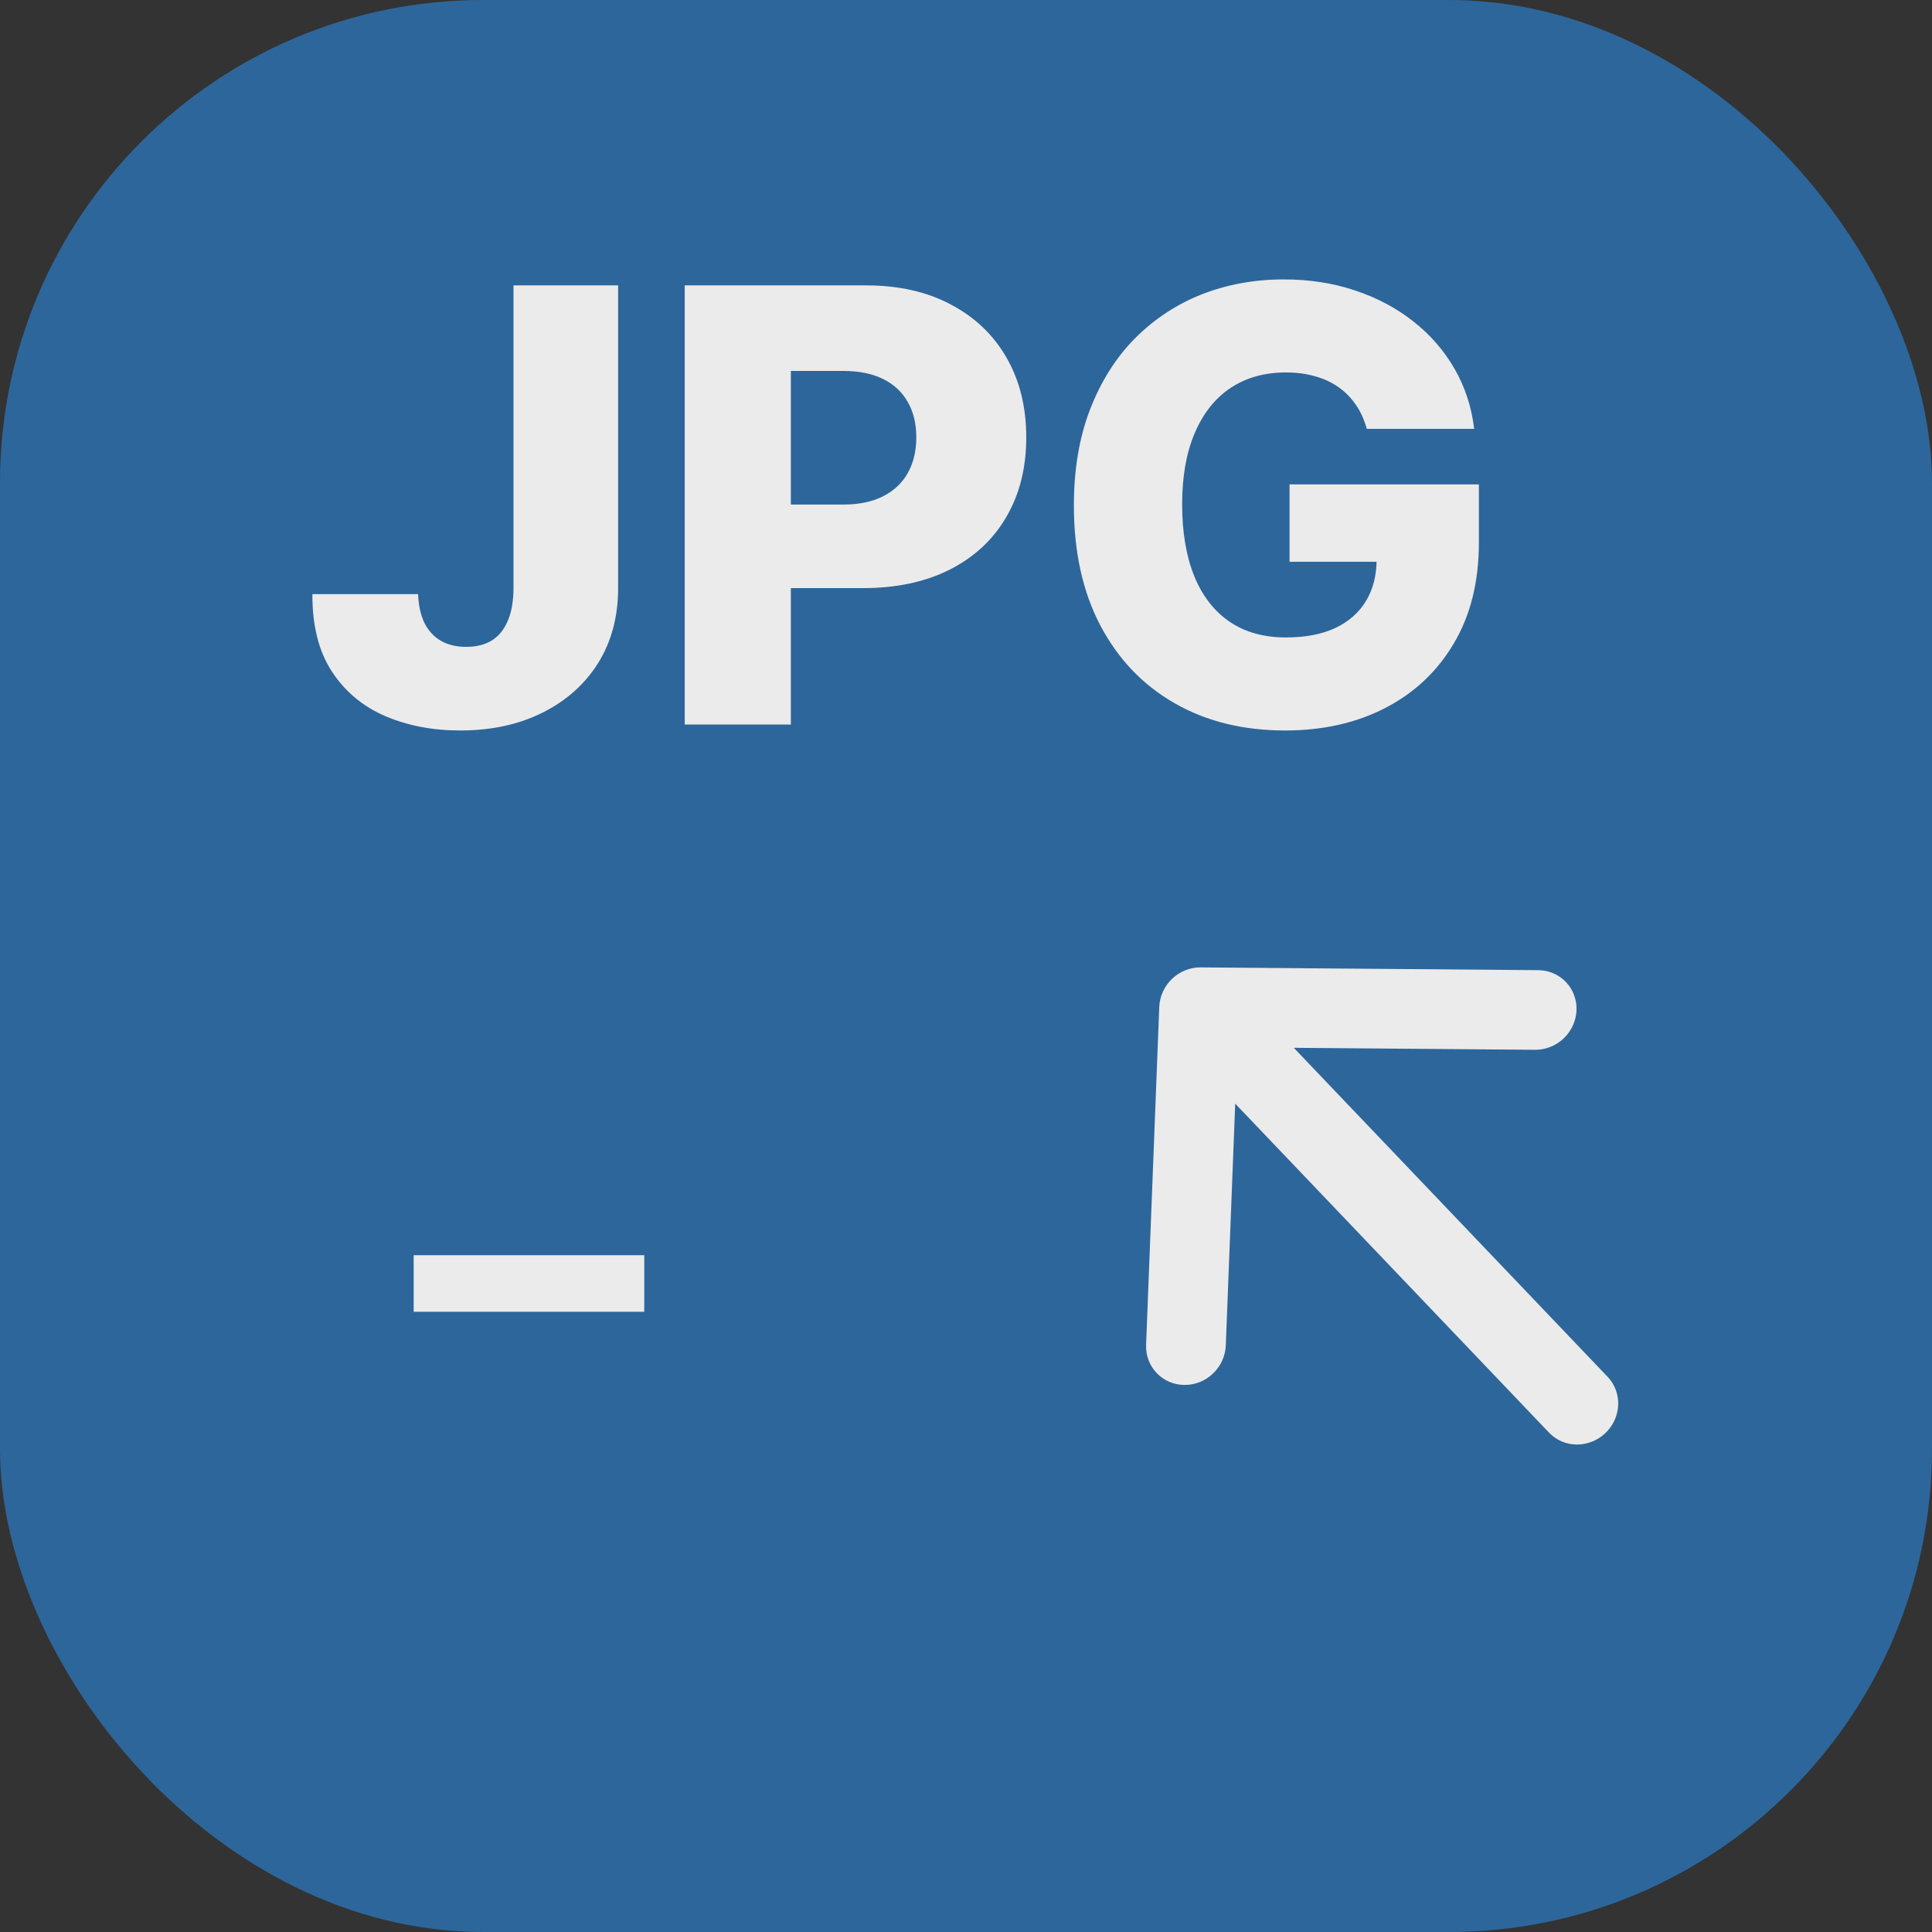
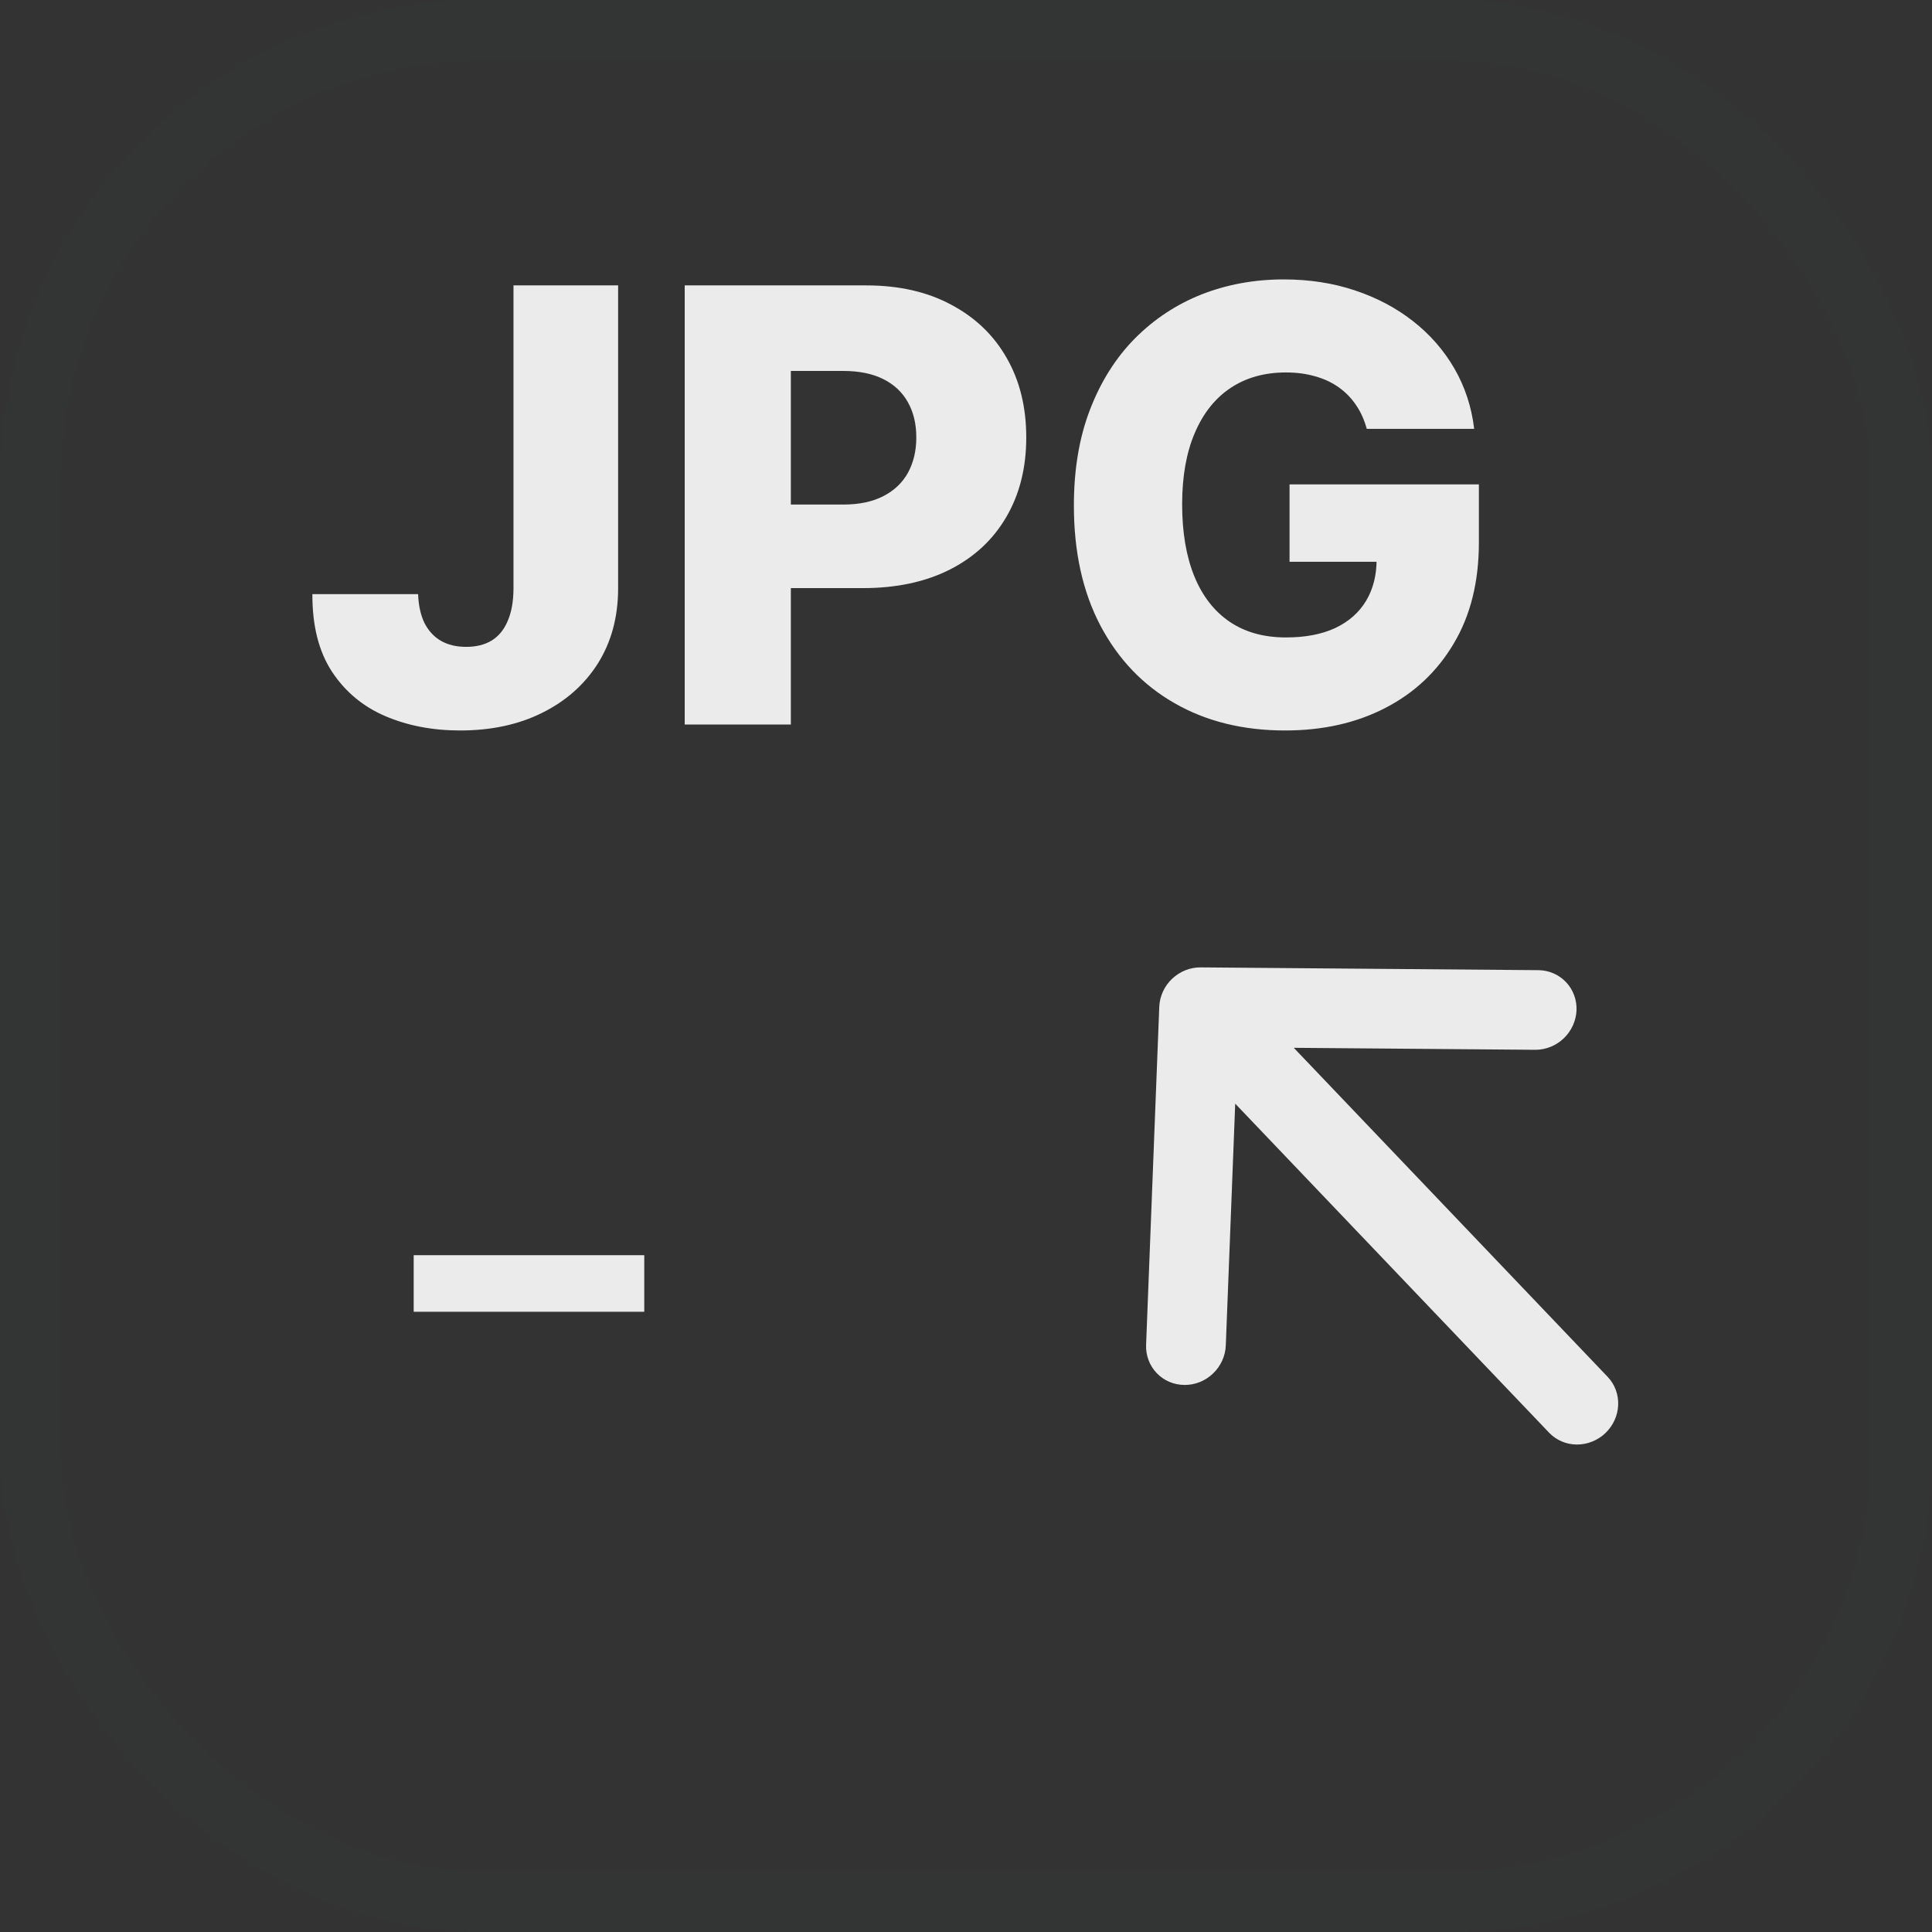
<svg xmlns="http://www.w3.org/2000/svg" width="32" height="32" viewBox="0 0 32 32" fill="none">
  <rect x="0" y="0" width="32" height="32" fill="#333333" stroke="none" />
  <g opacity="0.9">
-     <rect width="32" height="32" rx="8" fill="#2C6BA6" />
    <rect x="0.5" y="0.5" width="31" height="31" rx="7.5" stroke="#2C6BA6" stroke-opacity="0.01" />
    <path d="M8.505 4.727H10.238V9.756C10.236 10.227 10.123 10.639 9.901 10.992C9.678 11.342 9.37 11.614 8.977 11.808C8.587 12.002 8.134 12.099 7.621 12.099C7.166 12.099 6.753 12.02 6.381 11.861C6.012 11.703 5.717 11.457 5.497 11.123C5.279 10.789 5.172 10.362 5.174 9.841H6.925C6.932 10.028 6.967 10.188 7.031 10.32C7.098 10.45 7.189 10.549 7.305 10.615C7.421 10.681 7.559 10.714 7.72 10.714C7.888 10.714 8.03 10.679 8.146 10.608C8.262 10.535 8.35 10.427 8.409 10.285C8.471 10.143 8.503 9.966 8.505 9.756V4.727ZM11.341 12V4.727H14.346C14.89 4.727 15.36 4.834 15.755 5.047C16.153 5.258 16.46 5.552 16.675 5.931C16.891 6.308 16.998 6.745 16.998 7.245C16.998 7.747 16.888 8.186 16.668 8.562C16.45 8.937 16.139 9.227 15.734 9.433C15.329 9.638 14.849 9.741 14.292 9.741H12.439V8.357H13.966C14.231 8.357 14.452 8.31 14.63 8.218C14.81 8.126 14.946 7.997 15.038 7.831C15.13 7.663 15.177 7.468 15.177 7.245C15.177 7.02 15.13 6.826 15.038 6.663C14.946 6.497 14.81 6.369 14.63 6.279C14.45 6.189 14.229 6.144 13.966 6.144H13.099V12H11.341ZM22.638 7.103C22.597 6.954 22.538 6.822 22.46 6.709C22.382 6.593 22.286 6.495 22.172 6.414C22.059 6.334 21.929 6.273 21.782 6.233C21.635 6.19 21.474 6.169 21.299 6.169C20.946 6.169 20.641 6.254 20.383 6.425C20.127 6.595 19.929 6.844 19.79 7.17C19.65 7.495 19.58 7.889 19.58 8.353C19.58 8.819 19.648 9.217 19.782 9.546C19.917 9.875 20.113 10.126 20.368 10.299C20.624 10.472 20.934 10.558 21.299 10.558C21.621 10.558 21.893 10.506 22.116 10.402C22.34 10.296 22.511 10.145 22.627 9.951C22.743 9.757 22.801 9.528 22.801 9.266L23.128 9.305H21.359V8.023H24.495V8.985C24.495 9.636 24.356 10.194 24.079 10.658C23.805 11.122 23.426 11.478 22.943 11.727C22.462 11.975 21.91 12.099 21.285 12.099C20.591 12.099 19.981 11.949 19.456 11.648C18.93 11.348 18.521 10.919 18.227 10.363C17.933 9.804 17.787 9.141 17.787 8.374C17.787 7.778 17.875 7.249 18.053 6.787C18.231 6.323 18.478 5.93 18.795 5.608C19.115 5.286 19.484 5.042 19.903 4.876C20.325 4.711 20.778 4.628 21.263 4.628C21.685 4.628 22.076 4.688 22.439 4.809C22.803 4.93 23.125 5.1 23.405 5.32C23.686 5.54 23.915 5.802 24.09 6.105C24.265 6.408 24.374 6.741 24.417 7.103H22.638Z" fill="white" />
    <path fill-rule="evenodd" clip-rule="evenodd" d="M19.617 22.939C19.442 22.938 19.277 22.867 19.158 22.742C19.039 22.618 18.976 22.449 18.983 22.274L19.201 16.677C19.208 16.502 19.284 16.335 19.413 16.212C19.542 16.09 19.712 16.021 19.887 16.023L25.489 16.069C25.662 16.073 25.824 16.145 25.941 16.27C26.057 16.394 26.119 16.561 26.112 16.734C26.105 16.907 26.03 17.072 25.904 17.195C25.778 17.317 25.61 17.386 25.437 17.388L21.429 17.355L26.627 22.804C26.746 22.928 26.809 23.097 26.802 23.272C26.795 23.447 26.719 23.614 26.59 23.737C26.462 23.859 26.291 23.927 26.116 23.926C25.941 23.925 25.776 23.854 25.657 23.729L20.459 18.28L20.303 22.285C20.296 22.46 20.22 22.627 20.091 22.75C19.963 22.873 19.792 22.941 19.617 22.939Z" fill="white" />
    <path d="M10.671 20.79V21.727H6.852V20.79H10.671Z" fill="white" />
  </g>
</svg>